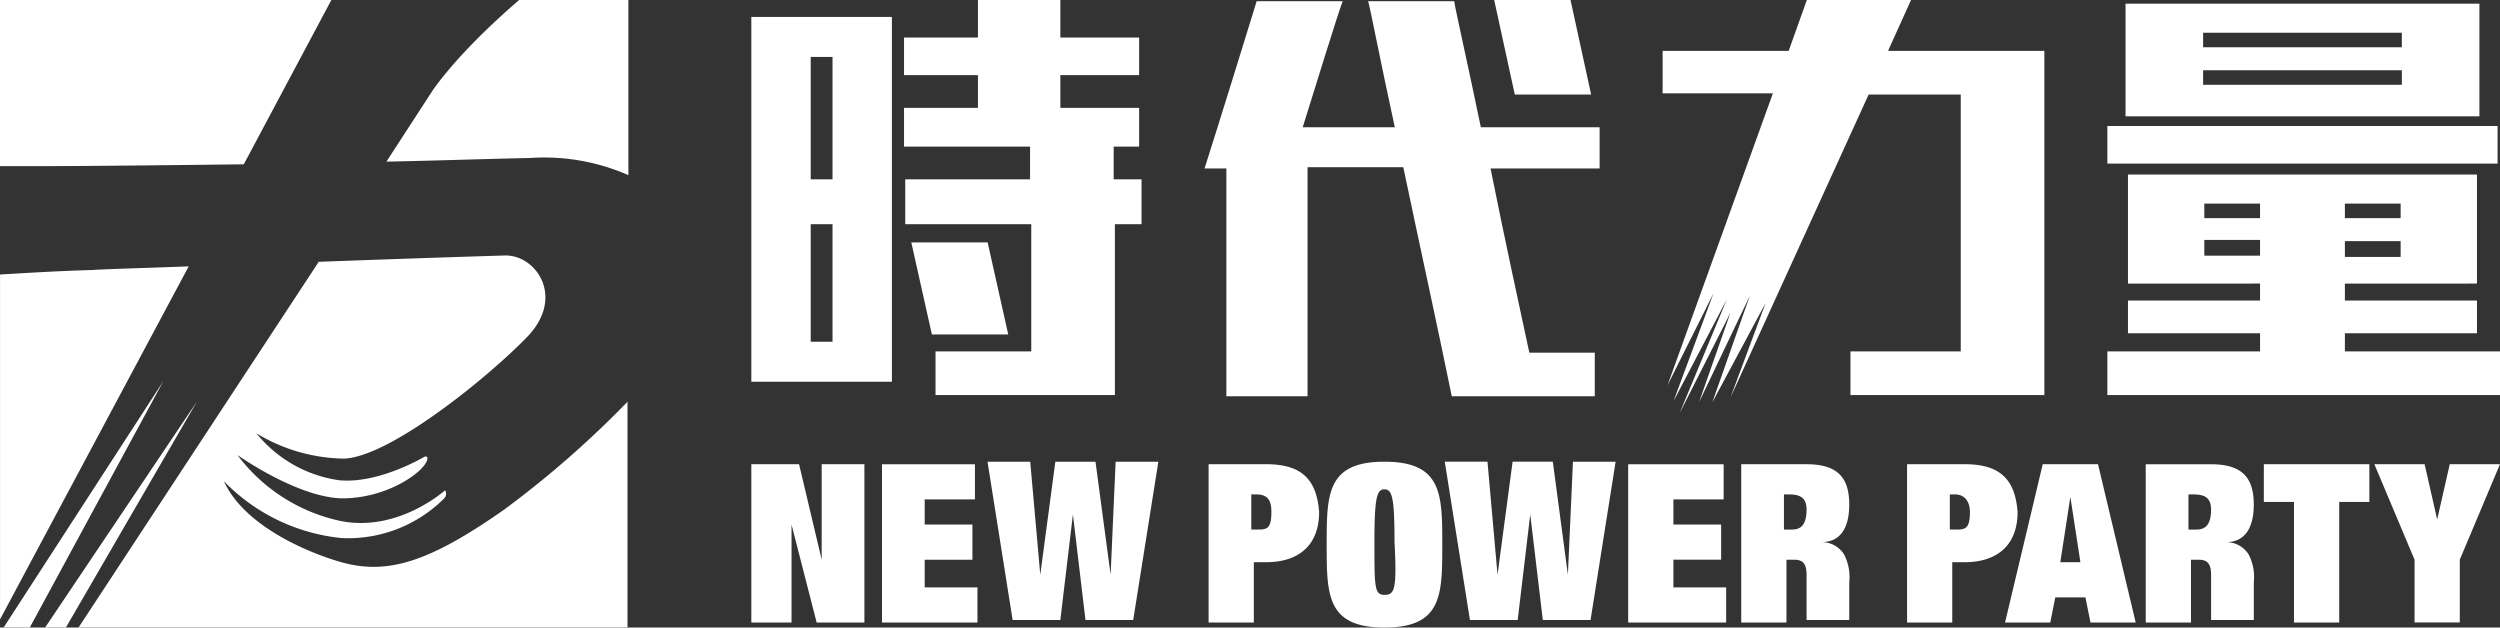
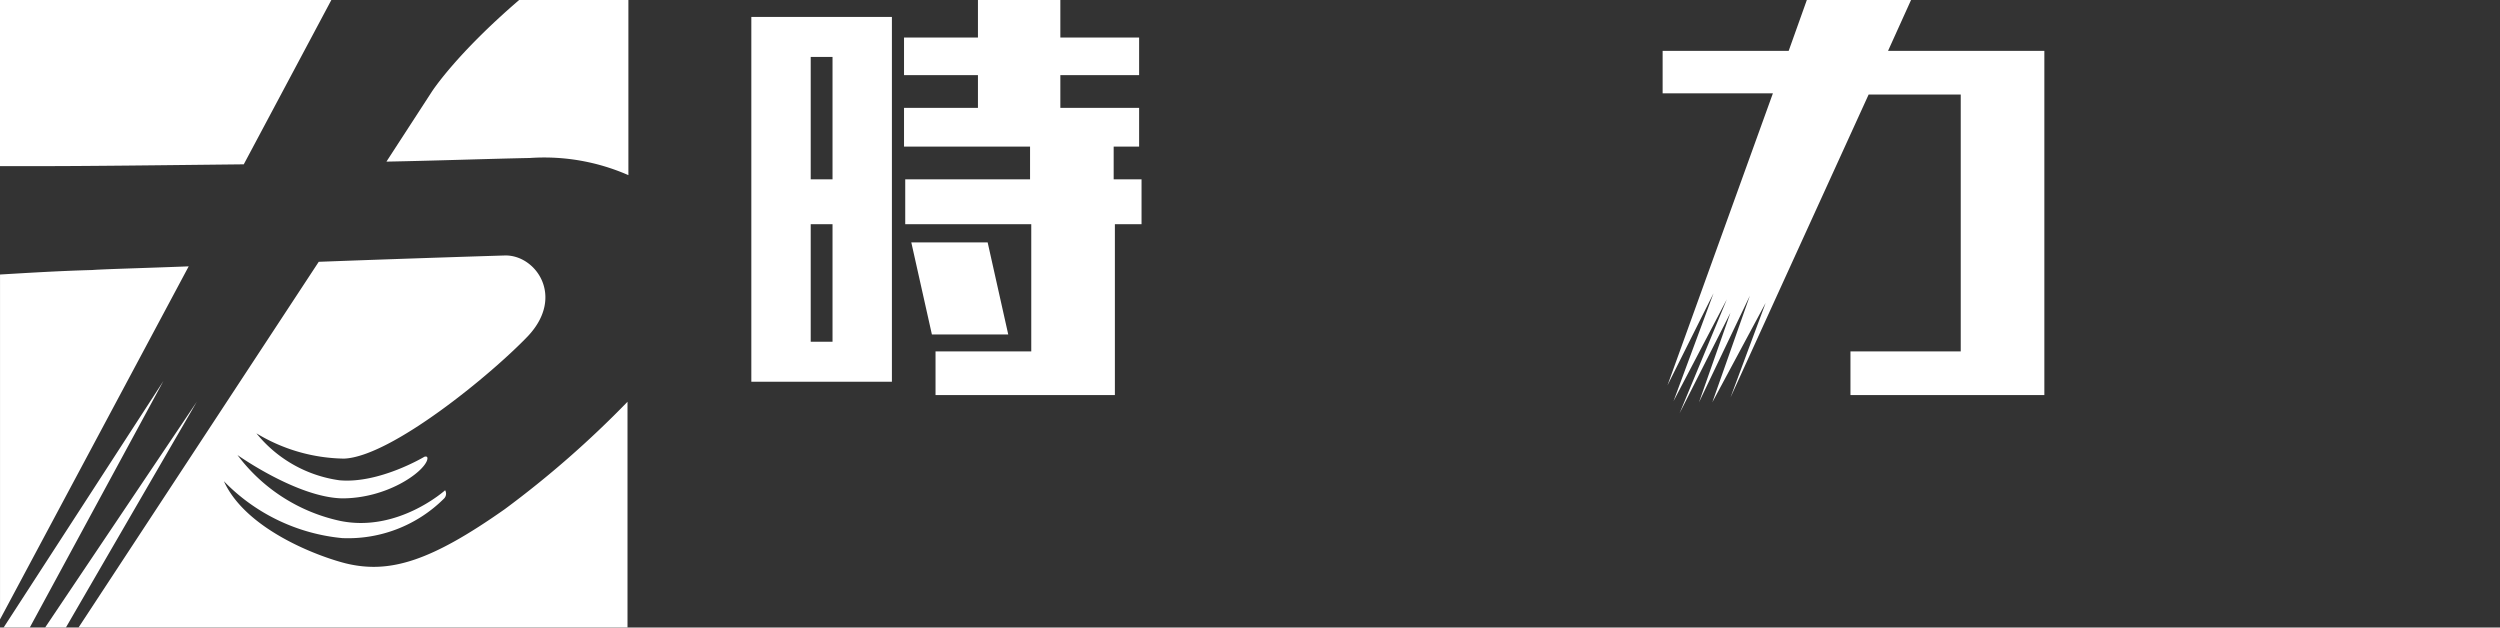
<svg xmlns="http://www.w3.org/2000/svg" width="206.3" height="51.784" viewBox="0 0 206.3 51.784">
  <rect x="0" y="0" width="206.3" height="51.784" fill="#333333" stroke="none" />
  <g id="Group_50835" data-name="Group 50835" transform="translate(-13885 1495)">
    <g id="logo" transform="translate(13885 -1495)">
      <path id="Path_112" data-name="Path 112" d="M.3,51.78H2.459L13.485,31.441Zm7.376-29.5c-2.757.075-5.141.224-7.674.373v28.46L15.571,21.979C11.772,22.128,8.791,22.2,7.674,22.277ZM20.116,13.56,27.343,0H0V13.709H3.278C7.376,13.709,13.411,13.634,20.116,13.56ZM42.84,0h0c-5.29,4.545-7.227,7.6-7.227,7.6l-3.725,5.737c4.023-.075,8.121-.224,11.846-.3a17.273,17.273,0,0,1,8.121,1.416V0ZM41.648,42.02c-6.035,4.247-9.462,5.364-13.113,4.47-2.384-.6-8.27-2.831-10.058-6.78a15.68,15.68,0,0,0,9.76,4.694,11.206,11.206,0,0,0,8.419-3.278.562.562,0,0,0,.075-.671s-3.874,3.5-8.642,2.533a14.355,14.355,0,0,1-8.493-5.439s4.917,3.5,8.642,3.576c3.651,0,6.631-2.086,7-3.129.149-.447-.224-.3-.224-.3s-3.725,2.235-7,1.937a10.7,10.7,0,0,1-6.854-3.874,14.32,14.32,0,0,0,7.227,2.086c3.874-.149,12.144-6.929,15.2-10.132,3.055-3.278.6-6.705-1.937-6.631,0,0-7.376.224-15.348.522L6.482,51.78h45.3V33.154A82.245,82.245,0,0,1,41.648,42.02ZM3.725,51.78H5.439l10.8-18.626Z" fill="#fff" />
    </g>
    <g id="Group_50834" data-name="Group 50834" transform="translate(4)">
      <g id="Group_50833" data-name="Group 50833" transform="translate(-2)">
        <g id="Group_50831" data-name="Group 50831" transform="translate(13945 -1571.4)">
          <g id="Group_50829" data-name="Group 50829">
            <g id="Group_50828" data-name="Group 50828">
-               <path id="Path_116" data-name="Path 116" d="M69.3,84.2l-1.7-7.8H61.3L63,84.2Zm.7,2.7H60.2c-1.1-5.3-2.1-9.7-2.2-10.4H50.9c.2.7,1,4.9,2.2,10.4H45.5c1.1-3.5,3-9.7,3.3-10.4H41.7c-.3,1-3.4,11-4.3,13.8h1.8v18.8h6.7V90.2h7.9c1.3,6.2,2.9,13.5,4,18.9H69.6v-3.6H64.2c-.8-3.7-2.1-9.7-3.2-15.2h9Z" fill="#fff" />
              <path id="Path_117" data-name="Path 117" d="M19.5,96.4H13.2l1.7,7.6h6.3Zm10.4-5.2V88.5H32V85.3H25.5V82.6H32V79.5H25.5V76.4H18.7v3.1H12.6v3.1h6.1v2.7H12.6v3.2H23v2.7H12.7v3.7H23.1v10.5H15.2V109H30V94.9h2.2V91.2H29.9ZM0,107.9H11.6V77.8H0ZM4.9,81.1H6.7V91.2H4.9Zm0,13.8H6.7v9.7H4.9Z" fill="#fff" />
            </g>
          </g>
        </g>
        <g id="Group_50832" data-name="Group 50832" transform="translate(14019.7 -1609)">
          <path id="Path_114" data-name="Path 114" d="M17.5,121.8h7.6V143H16v3.6H32V118.2H19.1L21,114H12.4l-1.5,4.2H.5v3.5H9.6L.9,145.8l3.8-7.6-3.3,8.9,4.4-8.4-3.9,9.4,4.2-8.3-2.6,7.4,4.2-8.8-3.1,8.8L9,139l-2.9,7.8Z" fill="#fff" />
-           <path id="Path_115" data-name="Path 115" d="M56.8,143v-1.5H67.7v-2.7H56.8v-1.4H67.7v-9H38.9v9H49.8v1.4H38.9v2.7H49.8V143H37.2v3.6H69.6V143Zm0-12.2h4.6V132H56.8Zm0,3.1h4.6v1.3H56.8Zm-7,1.2H45.2v-1.3h4.6Zm0-3.1H45.2v-1.2h4.6Zm18.1-17.7H38.7v9.3H67.9ZM61.5,121H45.1v-1.2H61.5Zm0-3.1H45.1v-1.2H61.5Zm7.9,6.5H37.2v3.1H69.4Z" fill="#fff" />
        </g>
      </g>
-       <path id="Path_118" data-name="Path 118" d="M140.153,153.707l-1.037,4.561h0l-1.037-4.561h-4.147l3.317,7.878v5.183h3.732v-5.183l3.317-7.878Zm-15.342,3.11H127.3v9.952h3.732v-9.952h2.488v-3.11h-8.708ZM42.5,153.707H37.734v13.062h3.732v-4.976H42.5c2.488,0,4.354-1.244,4.354-4.147C46.649,154.951,45.4,153.707,42.5,153.707Zm-.829,5.39h-.415v-2.9h.415c1.037,0,1.244.622,1.244,1.451C42.917,159.1,42.5,159.1,41.673,159.1ZM29.648,162.83h0L28.4,153.5H25.087l-1.244,9.33h0l-.829-9.33H19.489l2.073,13.062H25.5l1.037-8.708h0l1.037,8.708h3.939L33.587,153.5H30.062ZM5.805,161.586h0l-1.866-7.878H0v13.062H3.317v-8.086h0l2.073,8.086H9.33V153.707H5.805Zm100.761-7.878-3.11,13.062h3.732l.415-2.073h2.488l.415,2.073h3.732l-3.11-13.062Zm1.451,8.086.829-5.391h0l.829,5.391Zm-93.712-.207h3.939v-2.9H14.306V156.61h4.147v-2.9H10.781v13.062h7.878v-2.9H14.306ZM52.247,153.5c-4.769,0-4.769,2.7-4.769,6.842s0,6.842,4.769,6.842,4.769-2.7,4.769-6.842S57.015,153.5,52.247,153.5Zm0,10.988c-.829,0-.829-.622-.829-4.354s.207-4.354.829-4.354.829.622.829,4.354C53.283,164.074,53.076,164.488,52.247,164.488Zm47.893-10.781H95.371v13.062H99.1v-4.976h1.037c2.488,0,4.354-1.244,4.354-4.147C104.286,154.951,103.042,153.707,100.139,153.707Zm-.829,5.39H98.9v-2.9h.415c.829,0,1.244.622,1.244,1.451C100.554,159.1,100.139,159.1,99.31,159.1Zm-23.221,2.488h3.939v-2.9H76.089V156.61h4.147v-2.9H72.357v13.062h8.086v-2.9H76.089v-2.281Zm-8.708,1.244h0l-1.244-9.33H62.82l-1.244,9.33h0l-.829-9.33H57.222L59.3,166.562h3.939l1.037-8.708h0l1.037,8.708h3.939L71.321,153.5H67.8ZM90.6,157.025c0-2.281-1.037-3.317-3.525-3.317H81.687v13.062h3.732v-5.183h.622c.622,0,1.037.207,1.037,1.244v3.732H90.6v-3.11a4.1,4.1,0,0,0-.415-2.281,2.177,2.177,0,0,0-1.866-1.037h0C89.773,160.134,90.6,159.1,90.6,157.025ZM85.834,159.1h-.622v-2.9h.415c.829,0,1.451.207,1.451,1.244C87.078,158.891,86.456,159.1,85.834,159.1Zm38.148-2.073c0-2.281-1.037-3.317-3.525-3.317h-5.391v13.062H118.8v-5.183h.622c.622,0,1.037.207,1.037,1.244v3.732h3.525v-3.11a4.1,4.1,0,0,0-.415-2.281,2.177,2.177,0,0,0-1.866-1.037h0C123.153,160.134,123.982,159.1,123.982,157.025Zm-4.769,2.073h-.622v-2.9h.415c.829,0,1.451.207,1.451,1.244C120.457,158.891,119.835,159.1,119.213,159.1Z" transform="translate(13943 -1610.4)" fill="#fff" />
    </g>
  </g>
</svg>